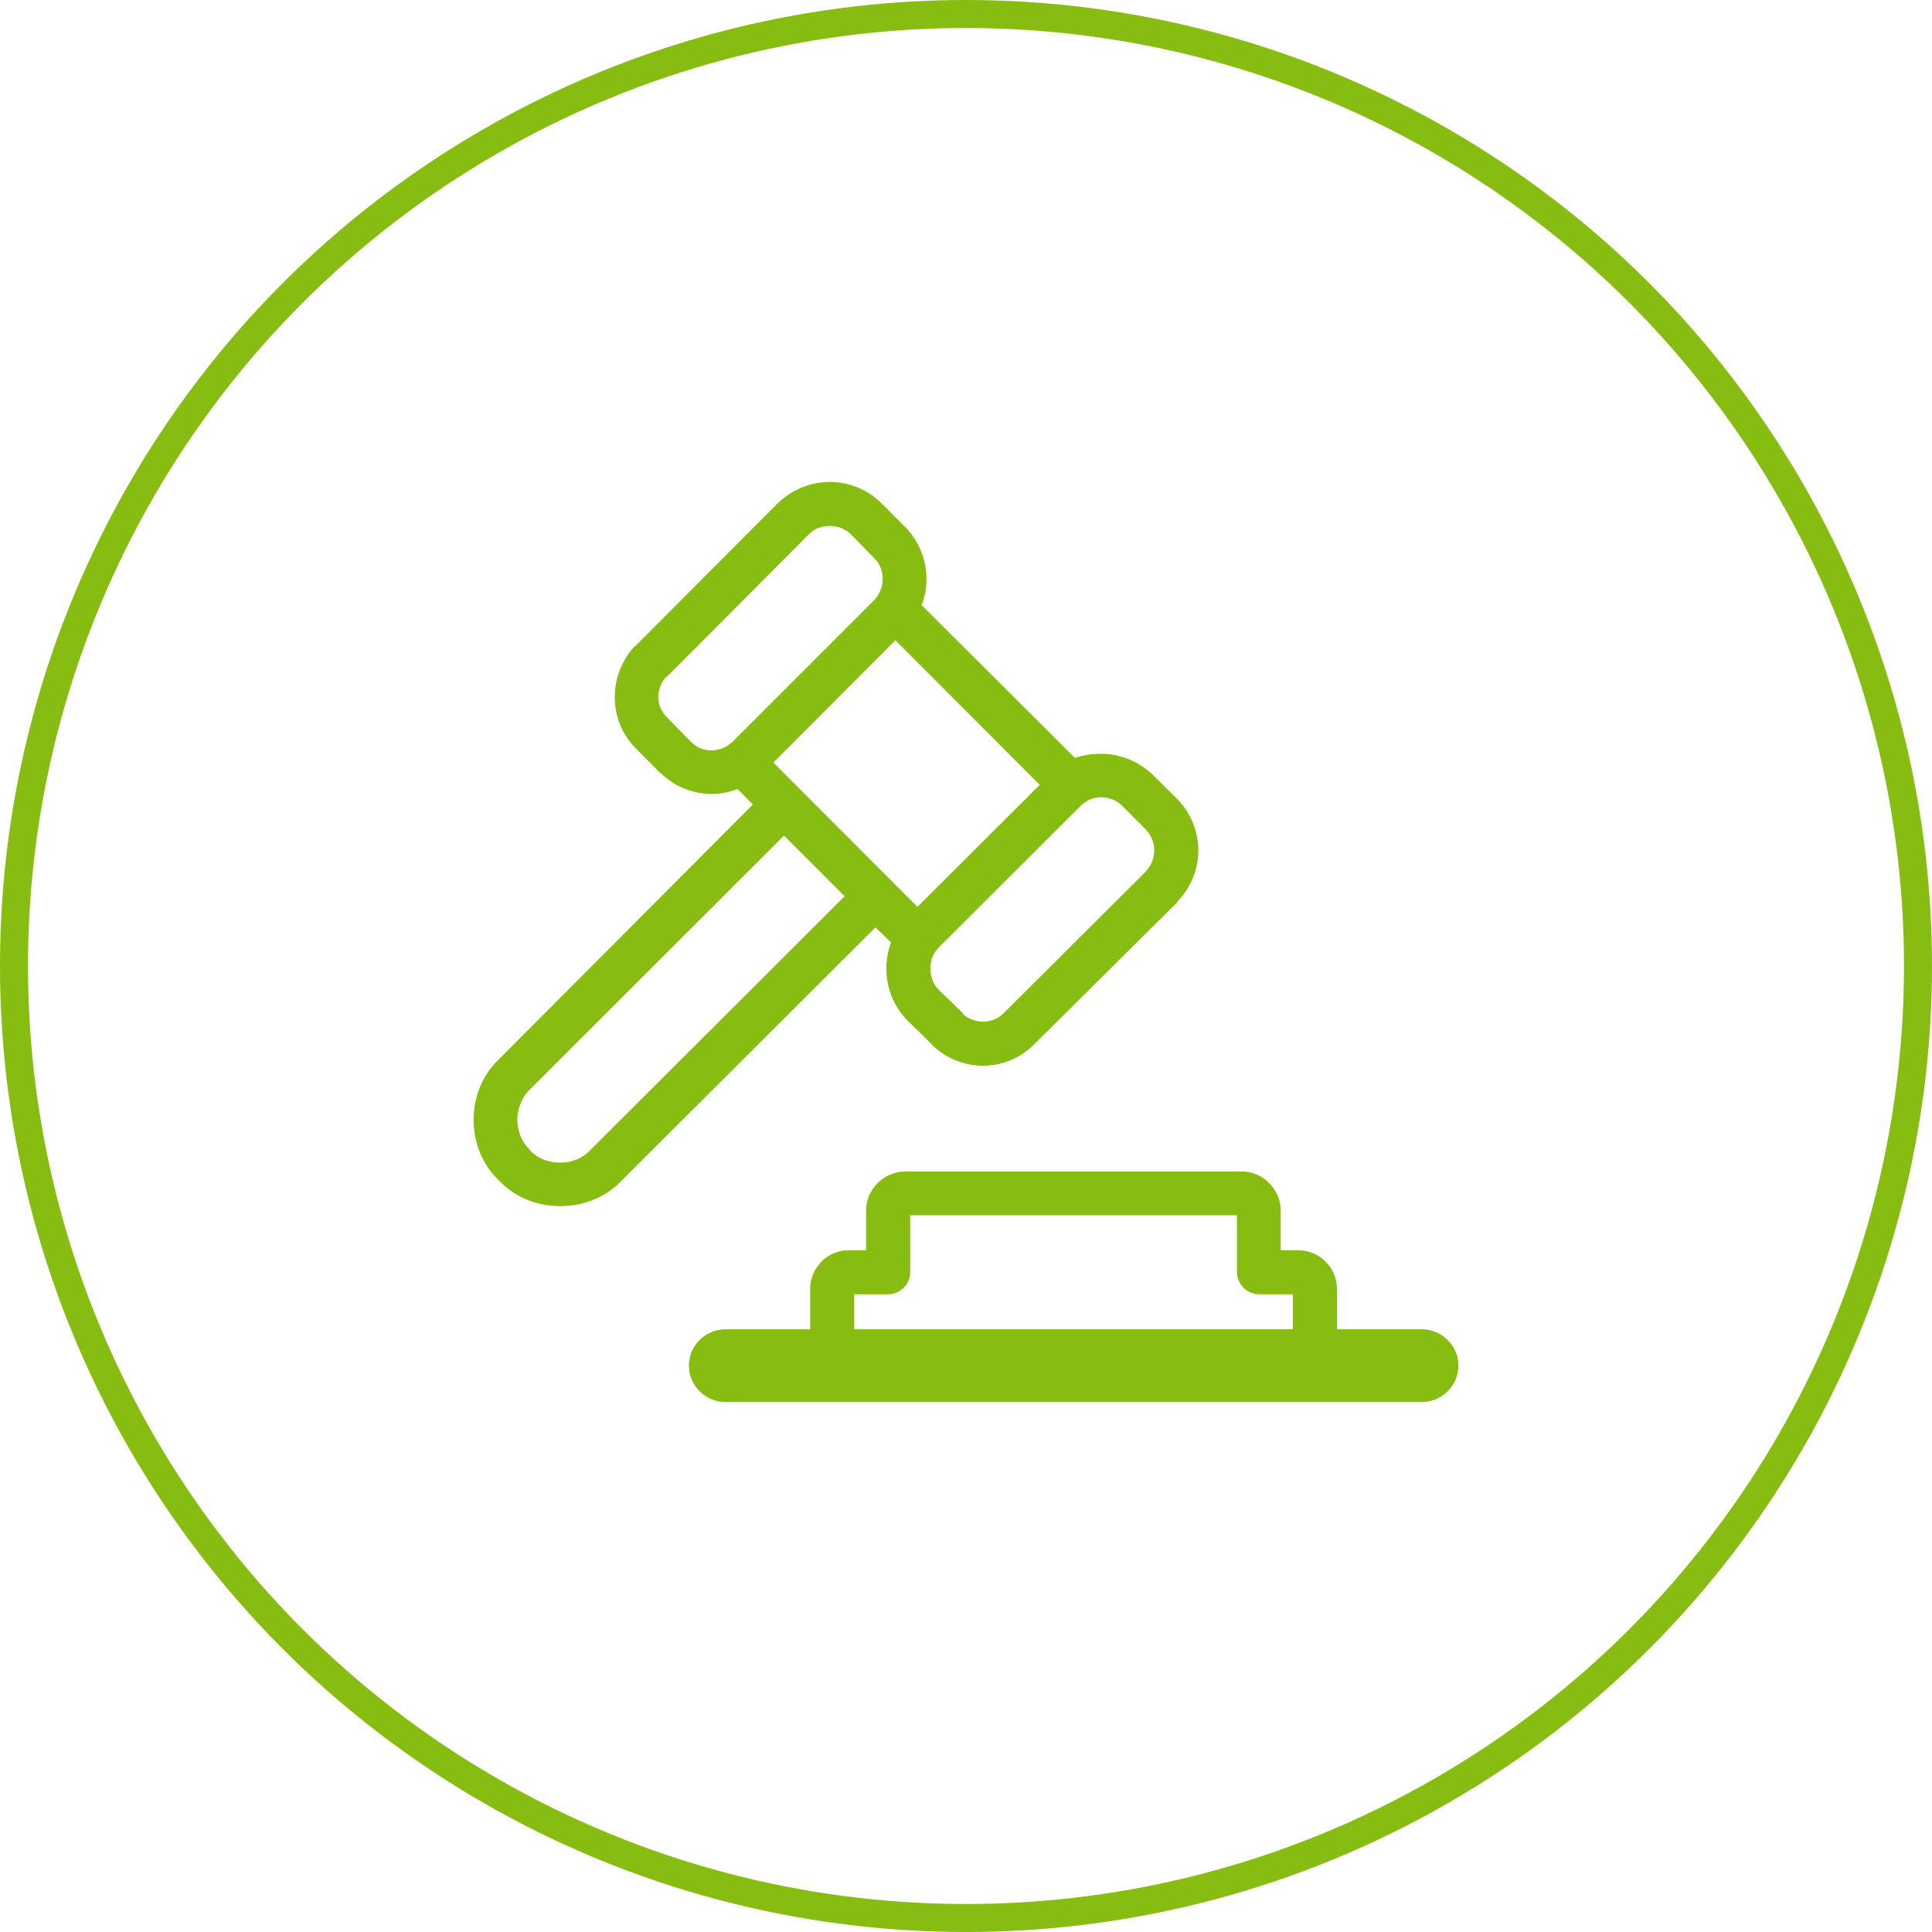
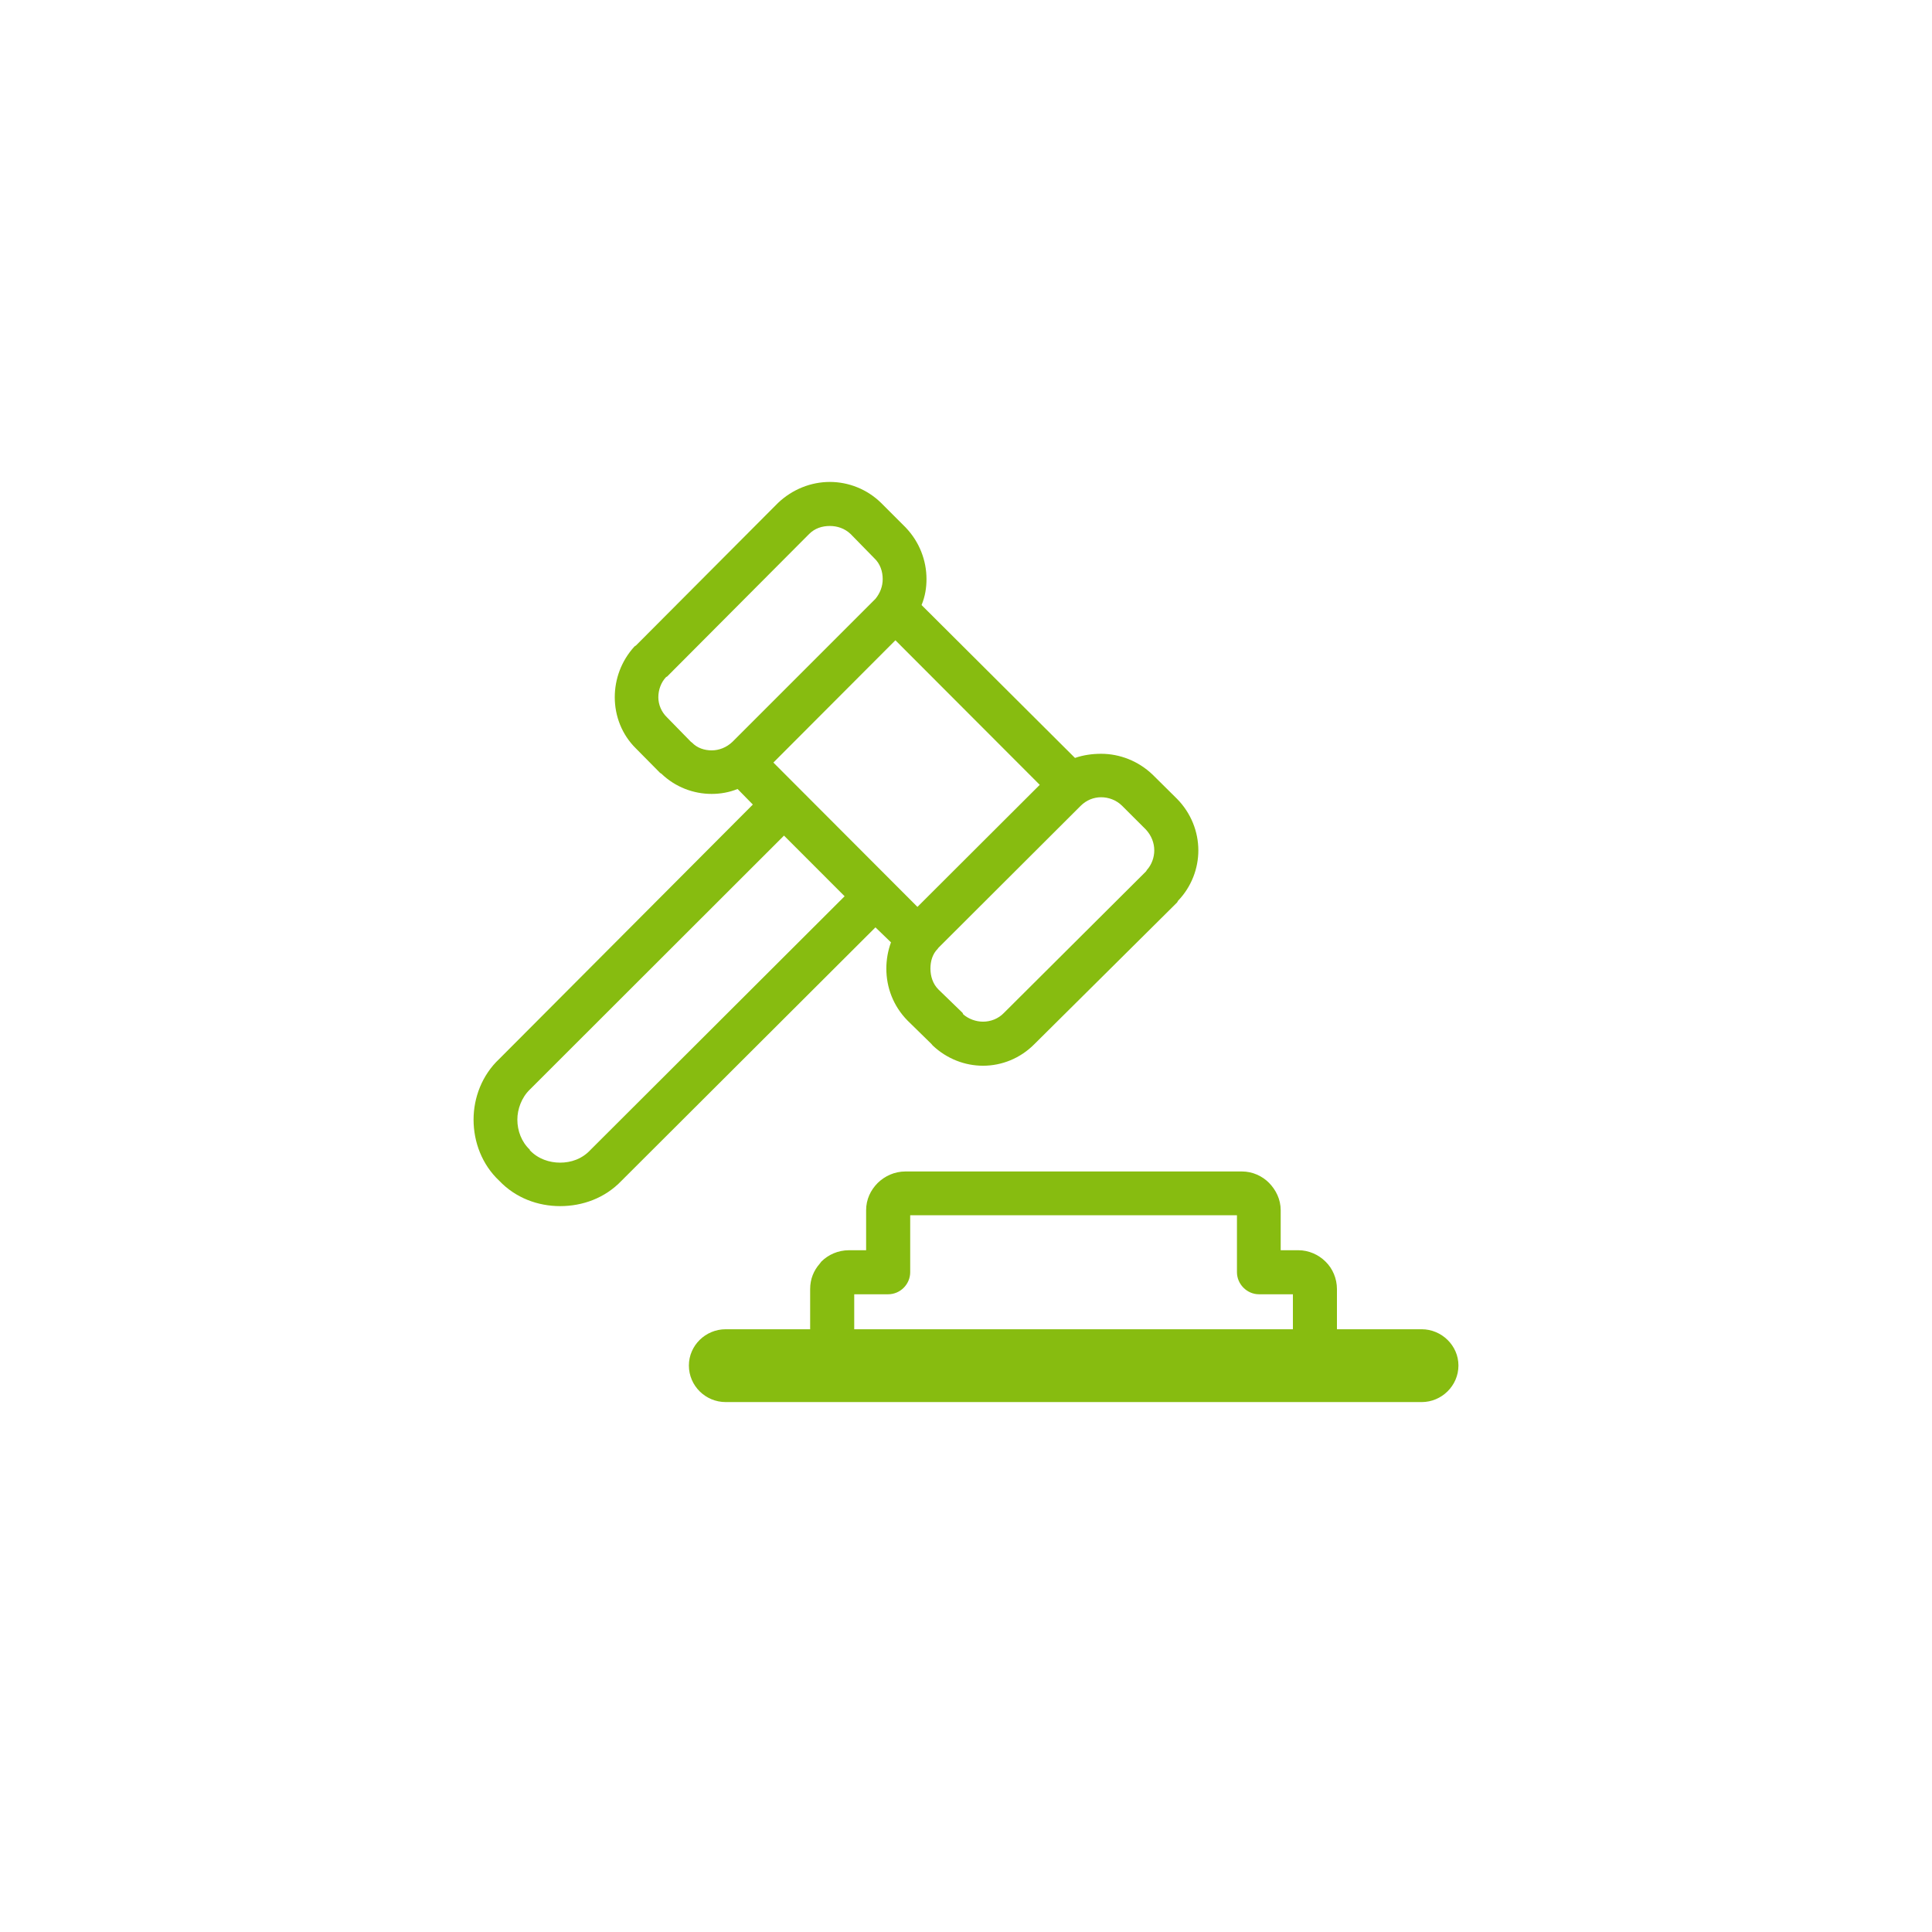
<svg xmlns="http://www.w3.org/2000/svg" version="1.1" id="icon-01user-check" x="0px" y="0px" width="69px" height="69px" viewBox="0 0 69 69" enable-background="new 0 0 69 69" xml:space="preserve">
-   <circle fill="none" stroke="#87BC10" stroke-miterlimit="10" cx="34.5" cy="34.5" r="34" />
  <path fill="#87BC10" d="M31.821,33.656c-0.111,0.297-0.166,0.629-0.166,0.935c0,0.667,0.241,1.333,0.759,1.86l0.851,0.833  l0.046,0.055c0.509,0.481,1.157,0.723,1.796,0.723c0.666,0,1.332-0.26,1.841-0.777l5.09-5.053l0.037-0.064  c0.481-0.5,0.723-1.157,0.723-1.795c0-0.667-0.259-1.333-0.76-1.842l-0.869-0.861c-0.51-0.49-1.176-0.749-1.842-0.749  c-0.324,0-0.64,0.046-0.935,0.148l-5.479-5.46c0.129-0.315,0.176-0.62,0.176-0.926c0-0.666-0.25-1.332-0.75-1.851l-0.87-0.87  c-0.5-0.491-1.166-0.75-1.832-0.75c-0.667,0-1.333,0.259-1.851,0.75l-5.071,5.089l-0.055,0.037  c-0.473,0.518-0.704,1.166-0.704,1.814c0,0.666,0.25,1.333,0.759,1.832l0.86,0.87l0.046,0.028c0.499,0.481,1.148,0.722,1.795,0.722  c0.314,0,0.629-0.055,0.926-0.176l0.545,0.556L17.83,37.82c-0.612,0.575-0.917,1.379-0.917,2.166c0,0.805,0.305,1.61,0.917,2.184  c0.591,0.62,1.387,0.906,2.174,0.906c0.805,0,1.601-0.286,2.193-0.906l9.069-9.05L31.821,33.656L31.821,33.656z M38.596,28.779  L38.596,28.779c0.204-0.203,0.463-0.306,0.731-0.306s0.545,0.103,0.749,0.306l0.853,0.852l0,0c0.193,0.212,0.295,0.471,0.295,0.741  c0,0.25-0.093,0.508-0.259,0.693l-0.036,0.056l-5.072,5.052c-0.203,0.214-0.481,0.315-0.749,0.315c-0.25,0-0.51-0.092-0.704-0.259  l-0.028-0.057l-0.86-0.833c-0.204-0.203-0.286-0.48-0.286-0.749c0-0.26,0.074-0.519,0.259-0.704l0.027-0.037L38.596,28.779  L38.596,28.779z M37.134,28.03L37.134,28.03l-4.368,4.359l-5.145-5.155l4.358-4.367L37.134,28.03L37.134,28.03z M26.159,26.494  L26.159,26.494L26.159,26.494c-0.213,0.204-0.482,0.305-0.741,0.305s-0.519-0.083-0.703-0.277l-0.038-0.027l-0.851-0.871  c-0.204-0.193-0.314-0.462-0.314-0.721s0.092-0.528,0.277-0.723l0.037-0.018l5.071-5.09c0.204-0.204,0.462-0.287,0.741-0.287  c0.259,0,0.527,0.083,0.741,0.287l0.851,0.87c0.204,0.194,0.295,0.463,0.295,0.741c0,0.259-0.092,0.499-0.259,0.704L26.159,26.494  L26.159,26.494z M21.097,41.059L21.097,41.059c-0.306,0.334-0.704,0.464-1.093,0.464c-0.379,0-0.787-0.13-1.083-0.445v-0.019  c-0.295-0.276-0.444-0.675-0.444-1.072c0-0.369,0.148-0.787,0.444-1.073L28,29.843l2.165,2.166L21.097,41.059L21.097,41.059z   M50.774,47.473L50.774,47.473h-3.026v-1.435c0-0.379-0.157-0.739-0.407-0.98c-0.25-0.25-0.602-0.407-0.972-0.407h-0.63v-1.426  c0-0.389-0.166-0.721-0.416-0.98c-0.24-0.241-0.583-0.407-0.972-0.407H32.34c-0.398,0-0.74,0.166-0.99,0.407  c-0.259,0.26-0.417,0.592-0.417,0.98v1.426h-0.611c-0.389,0-0.739,0.157-0.99,0.407l-0.055,0.073  c-0.213,0.241-0.343,0.546-0.343,0.907v1.435h-3.016c-0.723,0-1.315,0.583-1.315,1.295c0,0.723,0.592,1.306,1.315,1.306h24.856  c0.713,0,1.313-0.583,1.313-1.306C52.088,48.056,51.487,47.473,50.774,47.473L50.774,47.473z M46.175,47.473L46.175,47.473H30.508  v-1.249h1.212c0.435,0,0.787-0.361,0.787-0.787v-2.035h11.67v2.035c0,0.426,0.359,0.787,0.785,0.787h1.213V47.473L46.175,47.473z" />
</svg>